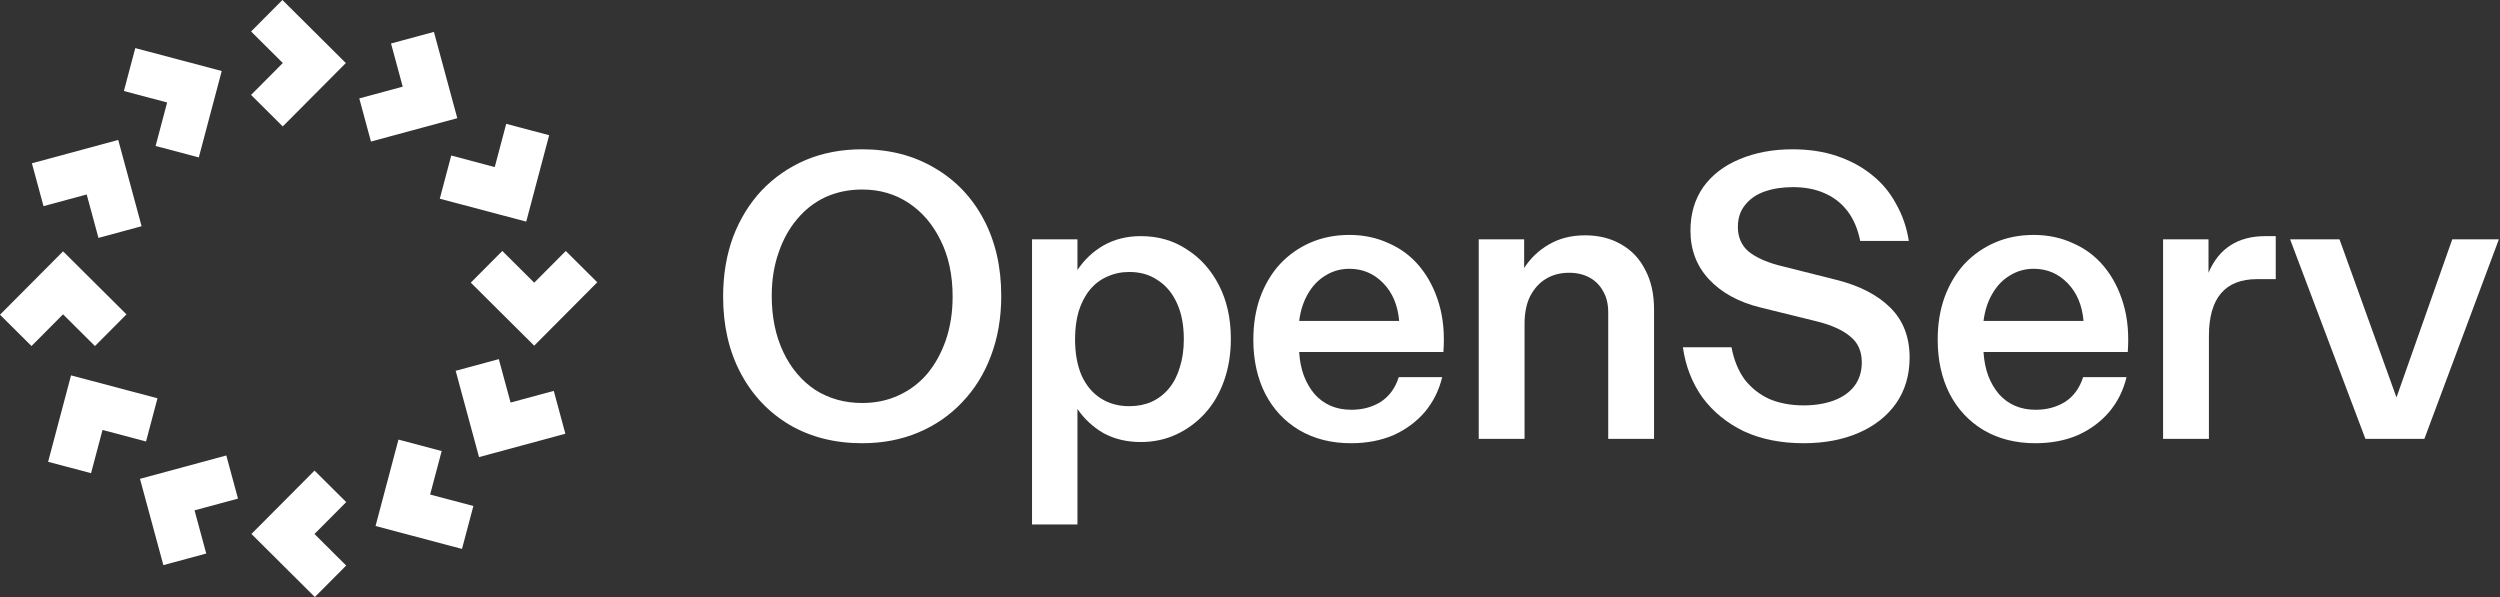
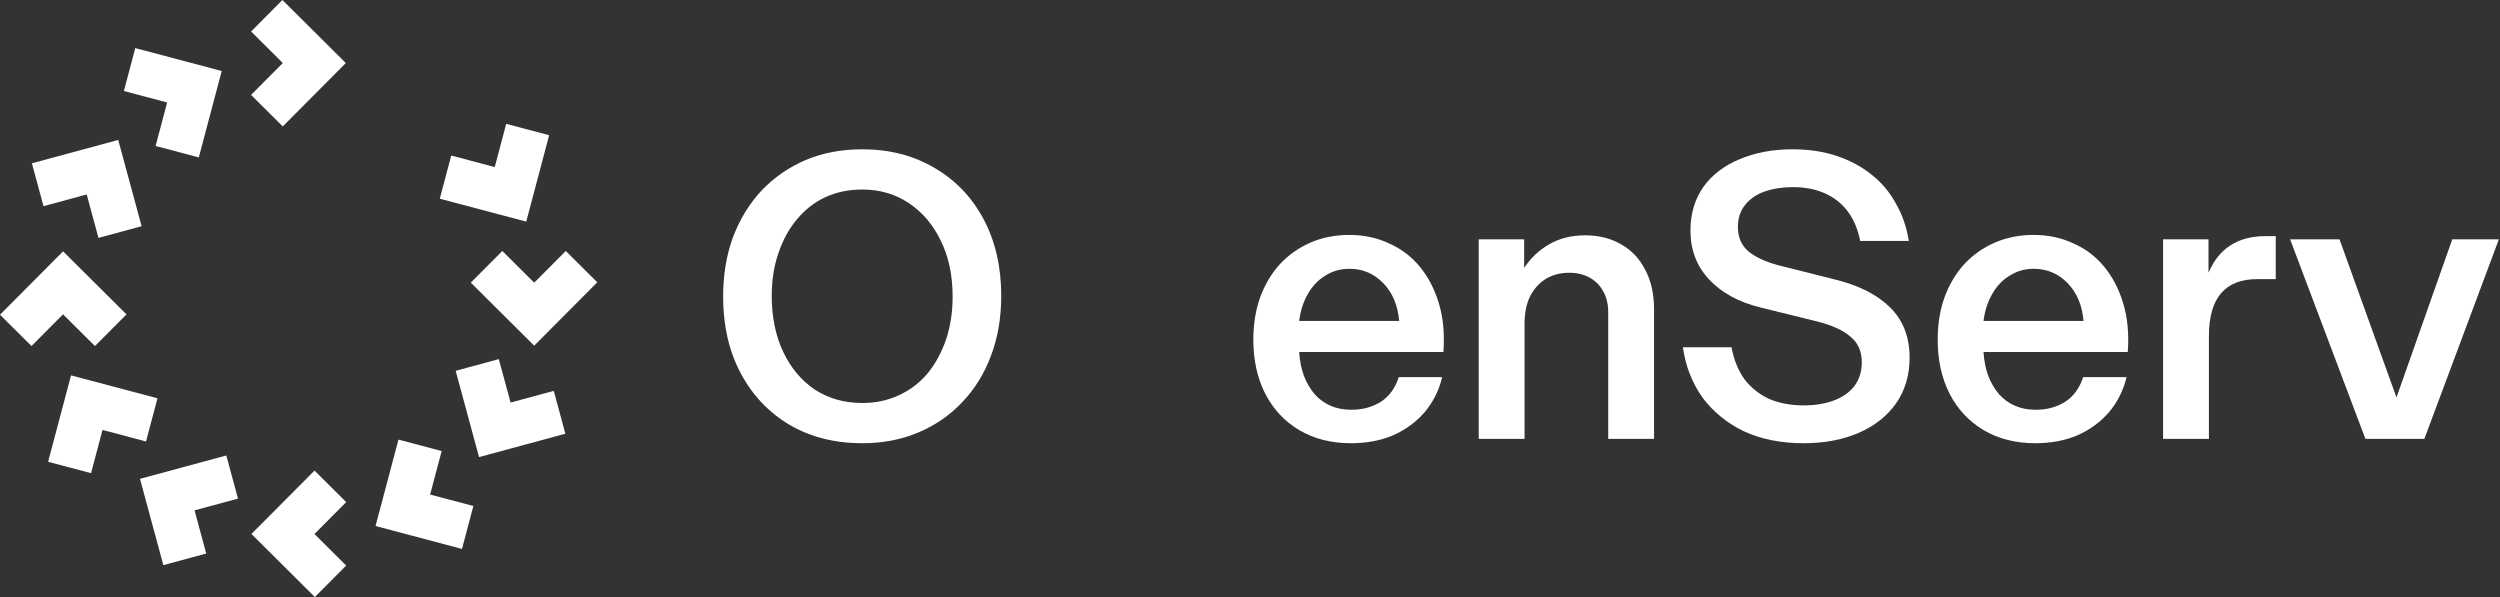
<svg xmlns="http://www.w3.org/2000/svg" width="335" height="80" viewBox="0 0 335 80" fill="none">
  <rect x="0" y="0" width="335" height="80" fill="#333333" stroke="none" />
  <path fill-rule="evenodd" clip-rule="evenodd" d="M33.693 71.551L42.19 80L46.388 75.782L42.138 71.555L46.392 67.281L42.145 63.059L33.693 71.551Z" fill="white" />
  <path fill-rule="evenodd" clip-rule="evenodd" d="M50.323 70.485L61.907 73.555L63.433 67.804L57.638 66.268L59.184 60.44L53.394 58.906L50.323 70.485Z" fill="white" />
  <path fill-rule="evenodd" clip-rule="evenodd" d="M64.191 61.25L75.759 58.119L74.204 52.376L68.417 53.942L66.841 48.123L61.059 49.687L64.191 61.25Z" fill="white" />
  <path fill-rule="evenodd" clip-rule="evenodd" d="M71.582 46.321L80.034 37.828L75.814 33.632L71.586 37.88L67.31 33.628L63.086 37.873L71.582 46.321Z" fill="white" />
  <path fill-rule="evenodd" clip-rule="evenodd" d="M70.515 29.698L73.587 18.119L67.833 16.594L66.296 22.387L60.466 20.841L58.931 26.628L70.515 29.698Z" fill="white" />
-   <path fill-rule="evenodd" clip-rule="evenodd" d="M61.276 15.836L58.144 4.273L52.398 5.828L53.965 11.612L48.143 13.188L49.708 18.967L61.276 15.836Z" fill="white" />
  <path fill-rule="evenodd" clip-rule="evenodd" d="M46.341 8.448L37.844 0L33.646 4.218L37.897 8.445L33.643 12.719L37.889 16.941L46.341 8.448Z" fill="white" />
  <path fill-rule="evenodd" clip-rule="evenodd" d="M29.711 9.515L18.127 6.445L16.602 12.196L22.396 13.732L20.85 19.56L26.64 21.094L29.711 9.515Z" fill="white" />
  <path fill-rule="evenodd" clip-rule="evenodd" d="M15.843 18.75L4.275 21.881L5.831 27.624L11.617 26.058L13.194 31.878L18.975 30.313L15.843 18.75Z" fill="white" />
  <path fill-rule="evenodd" clip-rule="evenodd" d="M8.452 33.679L0 42.172L4.22 46.368L8.448 42.12L12.724 46.372L16.948 42.127L8.452 33.679Z" fill="white" />
  <path fill-rule="evenodd" clip-rule="evenodd" d="M9.519 50.301L6.447 61.881L12.201 63.406L13.738 57.613L19.568 59.159L21.103 53.372L9.519 50.301Z" fill="white" />
  <path fill-rule="evenodd" clip-rule="evenodd" d="M18.758 64.164L21.89 75.727L27.636 74.172L26.069 68.387L31.891 66.812L30.326 61.033L18.758 64.164Z" fill="white" />
  <path d="M316.964 58.805L306.873 32.068H313.493L321.128 53.255L328.603 32.068H334.85L324.865 58.805H316.964Z" fill="white" />
  <path d="M289.853 58.805V32.068H295.94V36.55C297.328 33.277 299.874 31.641 303.575 31.641H304.95V37.404H302.454C298.147 37.404 295.994 39.948 295.994 45.036V58.805H289.853Z" fill="white" />
  <path d="M272.732 59.392C270.097 59.392 267.784 58.805 265.791 57.631C263.833 56.457 262.32 54.838 261.253 52.775C260.185 50.675 259.651 48.256 259.651 45.517C259.651 43.453 259.953 41.567 260.559 39.859C261.199 38.116 262.089 36.622 263.228 35.376C264.402 34.131 265.773 33.17 267.339 32.495C268.906 31.819 270.631 31.48 272.518 31.48C274.44 31.48 276.202 31.854 277.804 32.601C279.441 33.313 280.829 34.362 281.968 35.75C283.108 37.138 283.962 38.792 284.531 40.713C285.1 42.635 285.297 44.787 285.119 47.171H265.791C265.862 48.345 266.076 49.412 266.431 50.373C266.787 51.298 267.268 52.116 267.873 52.828C268.478 53.504 269.19 54.02 270.009 54.376C270.827 54.731 271.753 54.909 272.785 54.909C274.28 54.909 275.597 54.553 276.736 53.842C277.875 53.095 278.676 51.992 279.138 50.533H284.958C284.531 52.312 283.748 53.877 282.609 55.23C281.47 56.546 280.064 57.578 278.391 58.325C276.718 59.037 274.831 59.392 272.732 59.392ZM265.791 43.008H279.192C279.014 40.909 278.302 39.219 277.056 37.938C275.811 36.657 274.298 36.017 272.518 36.017C271.344 36.017 270.276 36.319 269.315 36.924C268.354 37.493 267.571 38.312 266.965 39.379C266.36 40.411 265.969 41.62 265.791 43.008Z" fill="white" />
  <path d="M241.685 59.392C238.66 59.392 235.99 58.858 233.677 57.791C231.399 56.688 229.548 55.176 228.124 53.255C226.736 51.298 225.864 49.056 225.508 46.531H232.022C232.342 48.238 232.93 49.679 233.784 50.853C234.673 51.992 235.777 52.864 237.094 53.468C238.446 54.038 239.977 54.322 241.685 54.322C243.18 54.322 244.515 54.109 245.69 53.682C246.865 53.255 247.79 52.614 248.466 51.761C249.142 50.871 249.481 49.804 249.481 48.559C249.481 47.064 248.964 45.908 247.932 45.09C246.936 44.236 245.441 43.56 243.447 43.062L235.866 41.194C232.983 40.482 230.705 39.237 229.032 37.458C227.359 35.679 226.522 33.491 226.522 30.893C226.522 28.652 227.092 26.713 228.231 25.076C229.405 23.44 231.025 22.194 233.09 21.34C235.189 20.451 237.557 20.006 240.19 20.006C242.398 20.006 244.391 20.309 246.17 20.913C247.95 21.518 249.498 22.355 250.816 23.422C252.168 24.489 253.254 25.788 254.072 27.318C254.926 28.812 255.496 30.466 255.781 32.281H249.267C248.947 30.68 248.377 29.346 247.559 28.278C246.74 27.211 245.708 26.41 244.462 25.877C243.252 25.343 241.845 25.076 240.244 25.076C238.856 25.076 237.592 25.272 236.453 25.663C235.35 26.055 234.478 26.66 233.837 27.478C233.196 28.261 232.876 29.239 232.876 30.413C232.876 31.765 233.339 32.85 234.264 33.669C235.225 34.451 236.56 35.074 238.268 35.536L246.117 37.511C249.214 38.294 251.616 39.539 253.325 41.247C255.033 42.955 255.887 45.178 255.887 47.918C255.887 50.266 255.283 52.312 254.072 54.055C252.862 55.763 251.189 57.08 249.054 58.005C246.918 58.93 244.462 59.392 241.685 59.392Z" fill="white" />
  <path d="M198.15 58.805V32.068H204.237V35.91C205.091 34.594 206.194 33.544 207.547 32.761C208.935 31.943 210.554 31.534 212.405 31.534C214.257 31.534 215.876 31.943 217.264 32.761C218.652 33.544 219.72 34.683 220.468 36.177C221.25 37.636 221.642 39.397 221.642 41.461V58.805H215.502V41.834C215.502 40.731 215.271 39.788 214.808 39.005C214.381 38.223 213.776 37.618 212.993 37.191C212.209 36.764 211.302 36.55 210.27 36.55C209.095 36.55 208.063 36.817 207.173 37.351C206.283 37.885 205.571 38.667 205.037 39.699C204.539 40.696 204.29 41.941 204.29 43.435V58.805H198.15Z" fill="white" />
  <path d="M181.028 59.392C178.394 59.392 176.08 58.805 174.087 57.631C172.129 56.457 170.617 54.838 169.549 52.775C168.481 50.675 167.947 48.256 167.947 45.517C167.947 43.453 168.249 41.567 168.855 39.859C169.496 38.116 170.385 36.622 171.525 35.376C172.699 34.131 174.07 33.17 175.635 32.495C177.202 31.819 178.928 31.48 180.814 31.48C182.737 31.48 184.499 31.854 186.1 32.601C187.738 33.313 189.126 34.362 190.265 35.75C191.404 37.138 192.258 38.792 192.827 40.713C193.397 42.635 193.593 44.787 193.415 47.171H174.087C174.158 48.345 174.372 49.412 174.728 50.373C175.084 51.298 175.565 52.116 176.169 52.828C176.775 53.504 177.487 54.02 178.305 54.376C179.124 54.731 180.049 54.909 181.081 54.909C182.576 54.909 183.893 54.553 185.033 53.842C186.171 53.095 186.972 51.992 187.435 50.533H193.254C192.827 52.312 192.044 53.877 190.905 55.23C189.767 56.546 188.36 57.578 186.688 58.325C185.014 59.037 183.128 59.392 181.028 59.392ZM174.087 43.008H187.489C187.31 40.909 186.598 39.219 185.353 37.938C184.107 36.657 182.594 36.017 180.814 36.017C179.64 36.017 178.572 36.319 177.611 36.924C176.65 37.493 175.867 38.312 175.262 39.379C174.657 40.411 174.265 41.62 174.087 43.008Z" fill="white" />
-   <path d="M152.867 31.641C155.18 31.641 157.228 32.228 159.007 33.402C160.822 34.54 162.264 36.141 163.332 38.205C164.4 40.269 164.934 42.67 164.934 45.41C164.934 47.438 164.631 49.306 164.026 51.013C163.421 52.721 162.566 54.18 161.463 55.39C160.36 56.599 159.078 57.542 157.619 58.218C156.16 58.894 154.576 59.232 152.867 59.232C151.016 59.232 149.361 58.841 147.902 58.058C146.478 57.24 145.303 56.155 144.378 54.803V70.279H138.292V32.068H144.378V36.177C145.303 34.789 146.478 33.686 147.902 32.868C149.361 32.05 151.016 31.641 152.867 31.641ZM151.319 36.444C150.251 36.444 149.255 36.657 148.329 37.084C147.439 37.476 146.673 38.063 146.033 38.845C145.392 39.628 144.894 40.589 144.538 41.727C144.218 42.83 144.057 44.075 144.057 45.463C144.057 47.313 144.342 48.914 144.912 50.266C145.517 51.618 146.371 52.65 147.474 53.362C148.578 54.073 149.859 54.429 151.319 54.429C152.422 54.429 153.419 54.233 154.309 53.842C155.234 53.415 156.017 52.81 156.658 52.027C157.299 51.245 157.779 50.302 158.099 49.199C158.456 48.096 158.633 46.851 158.633 45.463C158.633 43.577 158.331 41.976 157.726 40.66C157.121 39.308 156.266 38.276 155.163 37.565C154.095 36.817 152.814 36.444 151.319 36.444Z" fill="white" />
  <path d="M115.532 59.392C111.866 59.392 108.627 58.574 105.815 56.937C103.003 55.265 100.814 52.953 99.248 49.999C97.682 47.046 96.898 43.631 96.898 39.753C96.898 36.835 97.343 34.167 98.233 31.747C99.159 29.328 100.44 27.247 102.077 25.503C103.751 23.76 105.708 22.408 107.951 21.447C110.229 20.487 112.756 20.006 115.532 20.006C119.198 20.006 122.437 20.842 125.249 22.515C128.061 24.151 130.25 26.446 131.816 29.399C133.383 32.352 134.166 35.768 134.166 39.646C134.166 42.599 133.703 45.285 132.777 47.705C131.888 50.088 130.606 52.152 128.933 53.895C127.296 55.639 125.338 56.991 123.06 57.951C120.782 58.912 118.273 59.392 115.532 59.392ZM115.532 54.002C117.312 54.002 118.931 53.664 120.391 52.988C121.886 52.312 123.167 51.351 124.235 50.106C125.303 48.825 126.139 47.313 126.744 45.57C127.349 43.791 127.652 41.852 127.652 39.753C127.652 36.871 127.118 34.362 126.05 32.228C125.018 30.093 123.594 28.421 121.779 27.211C119.964 26.001 117.881 25.396 115.532 25.396C113.753 25.396 112.115 25.735 110.62 26.41C109.161 27.087 107.897 28.065 106.829 29.346C105.762 30.591 104.925 32.103 104.32 33.882C103.715 35.626 103.412 37.547 103.412 39.646C103.412 42.492 103.928 45.001 104.961 47.171C105.993 49.341 107.417 51.031 109.232 52.241C111.083 53.415 113.183 54.002 115.532 54.002Z" fill="white" />
</svg>